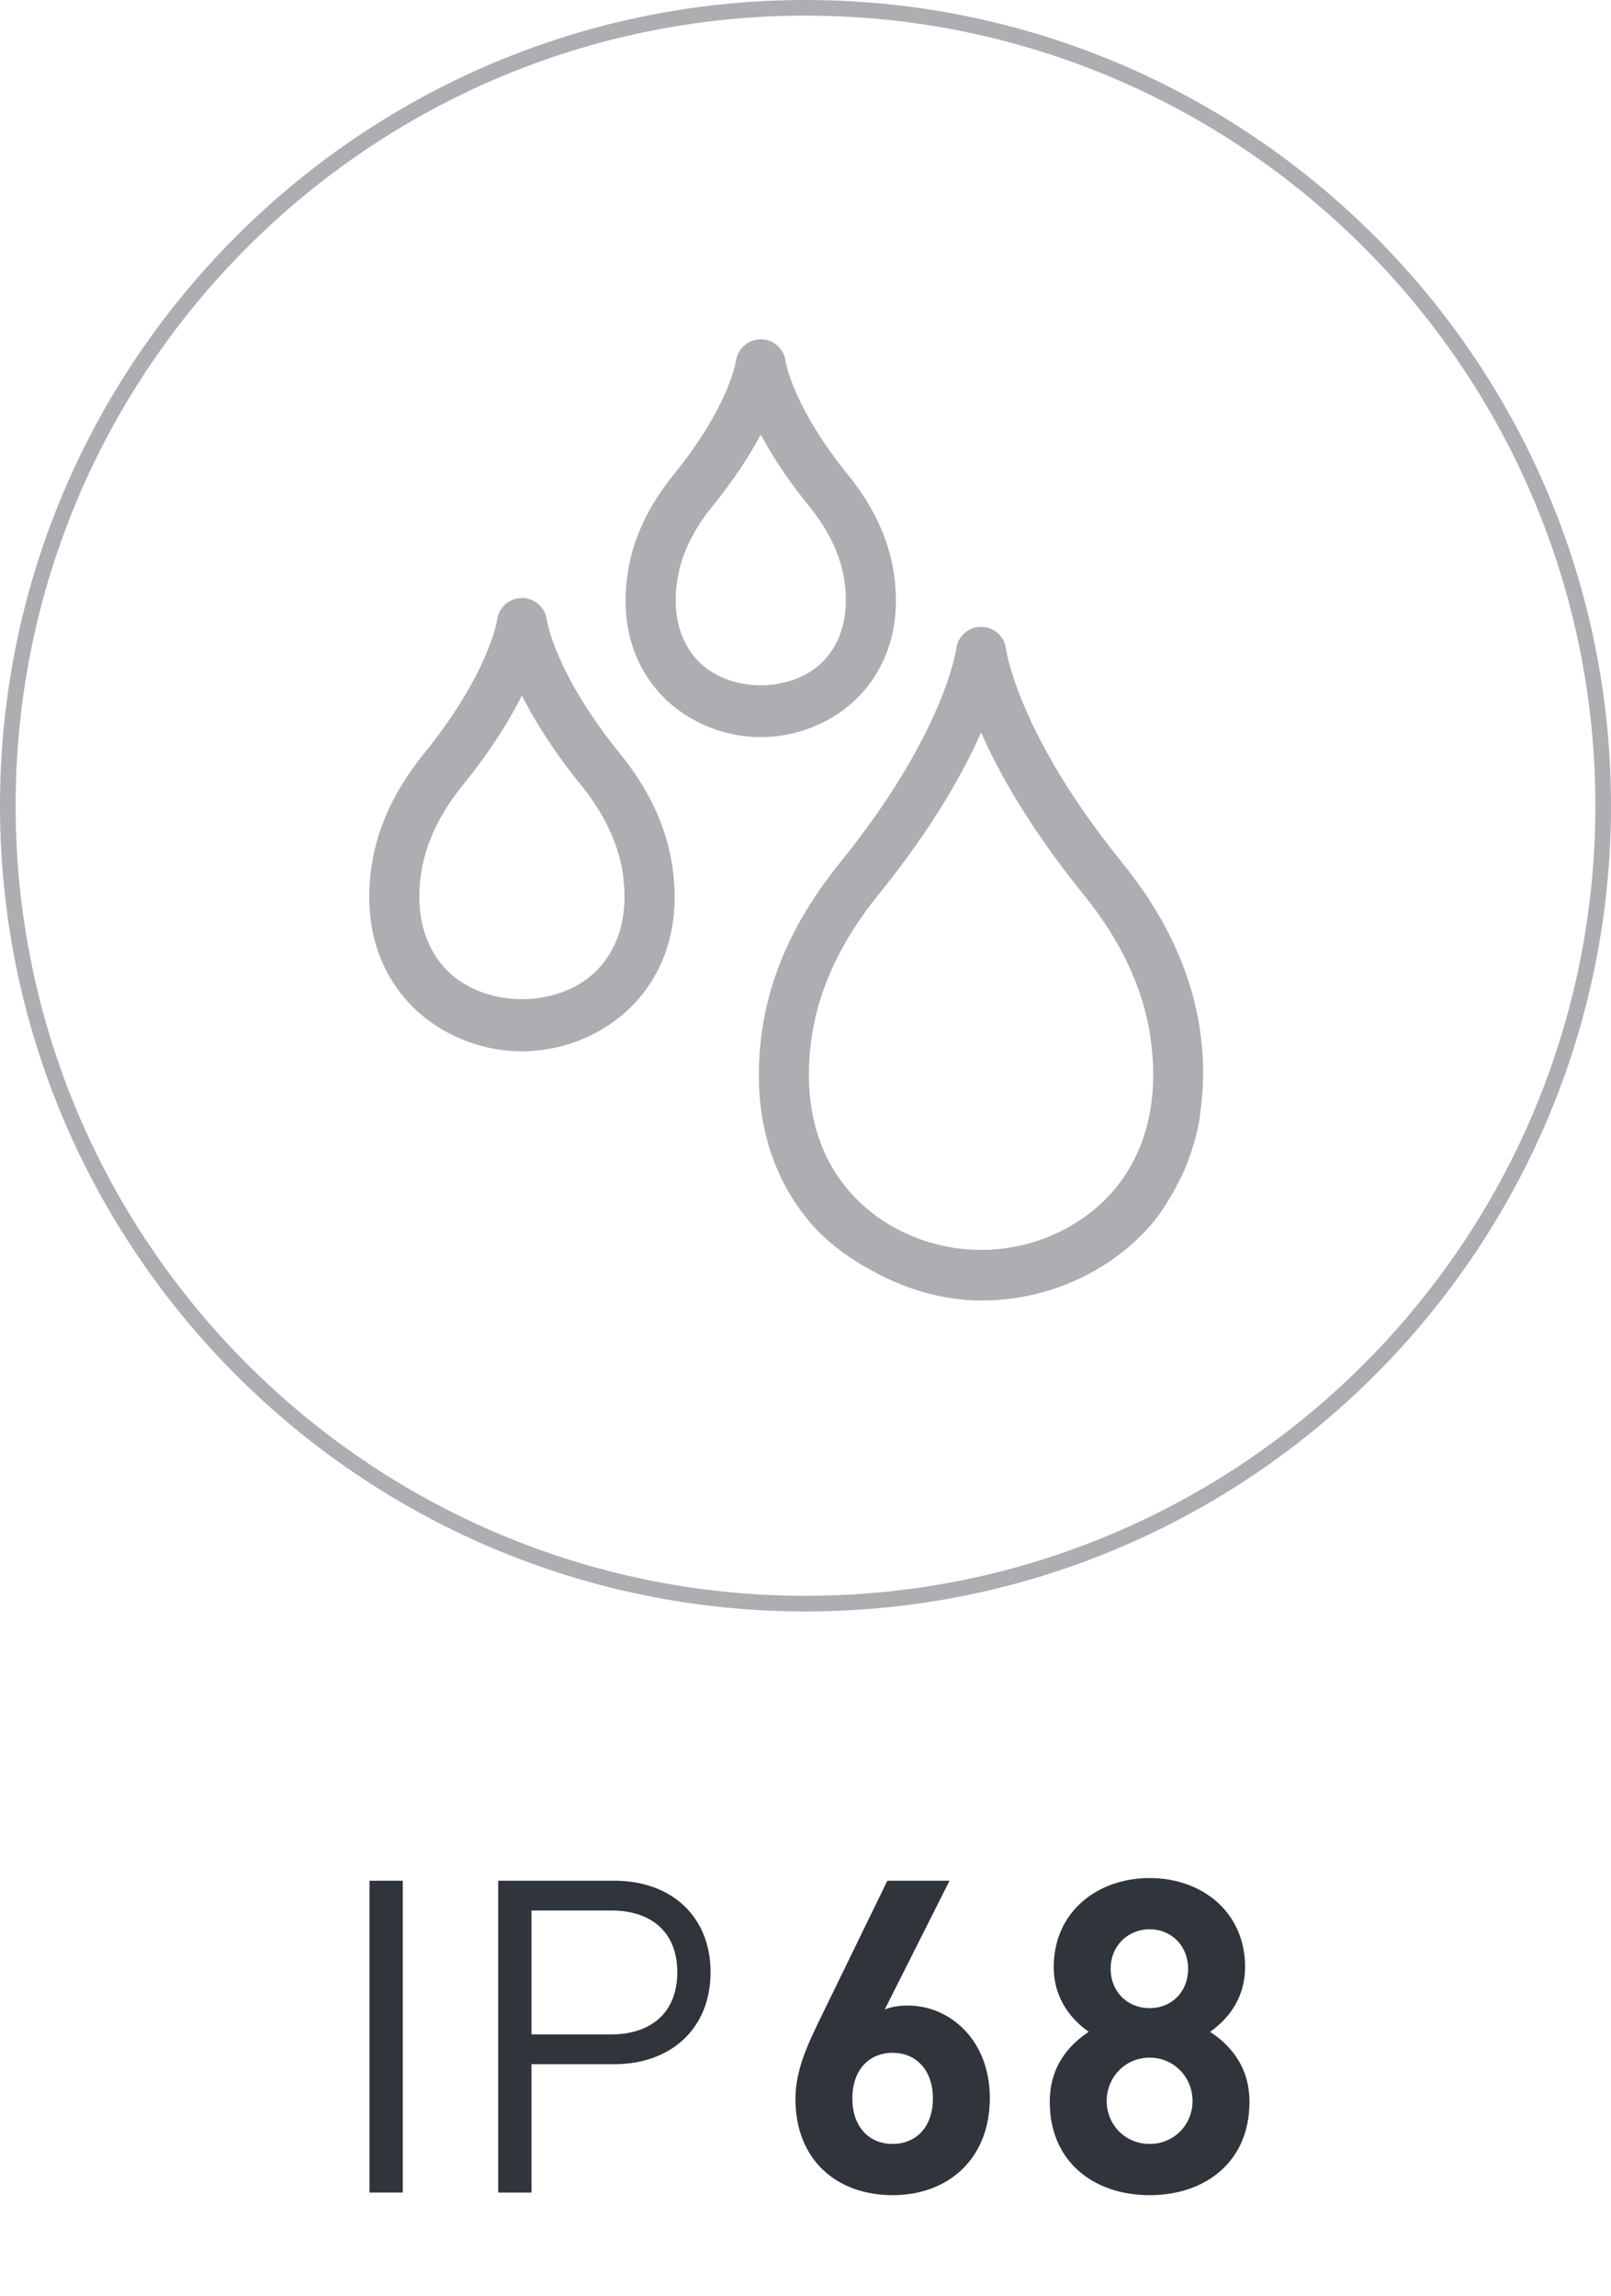
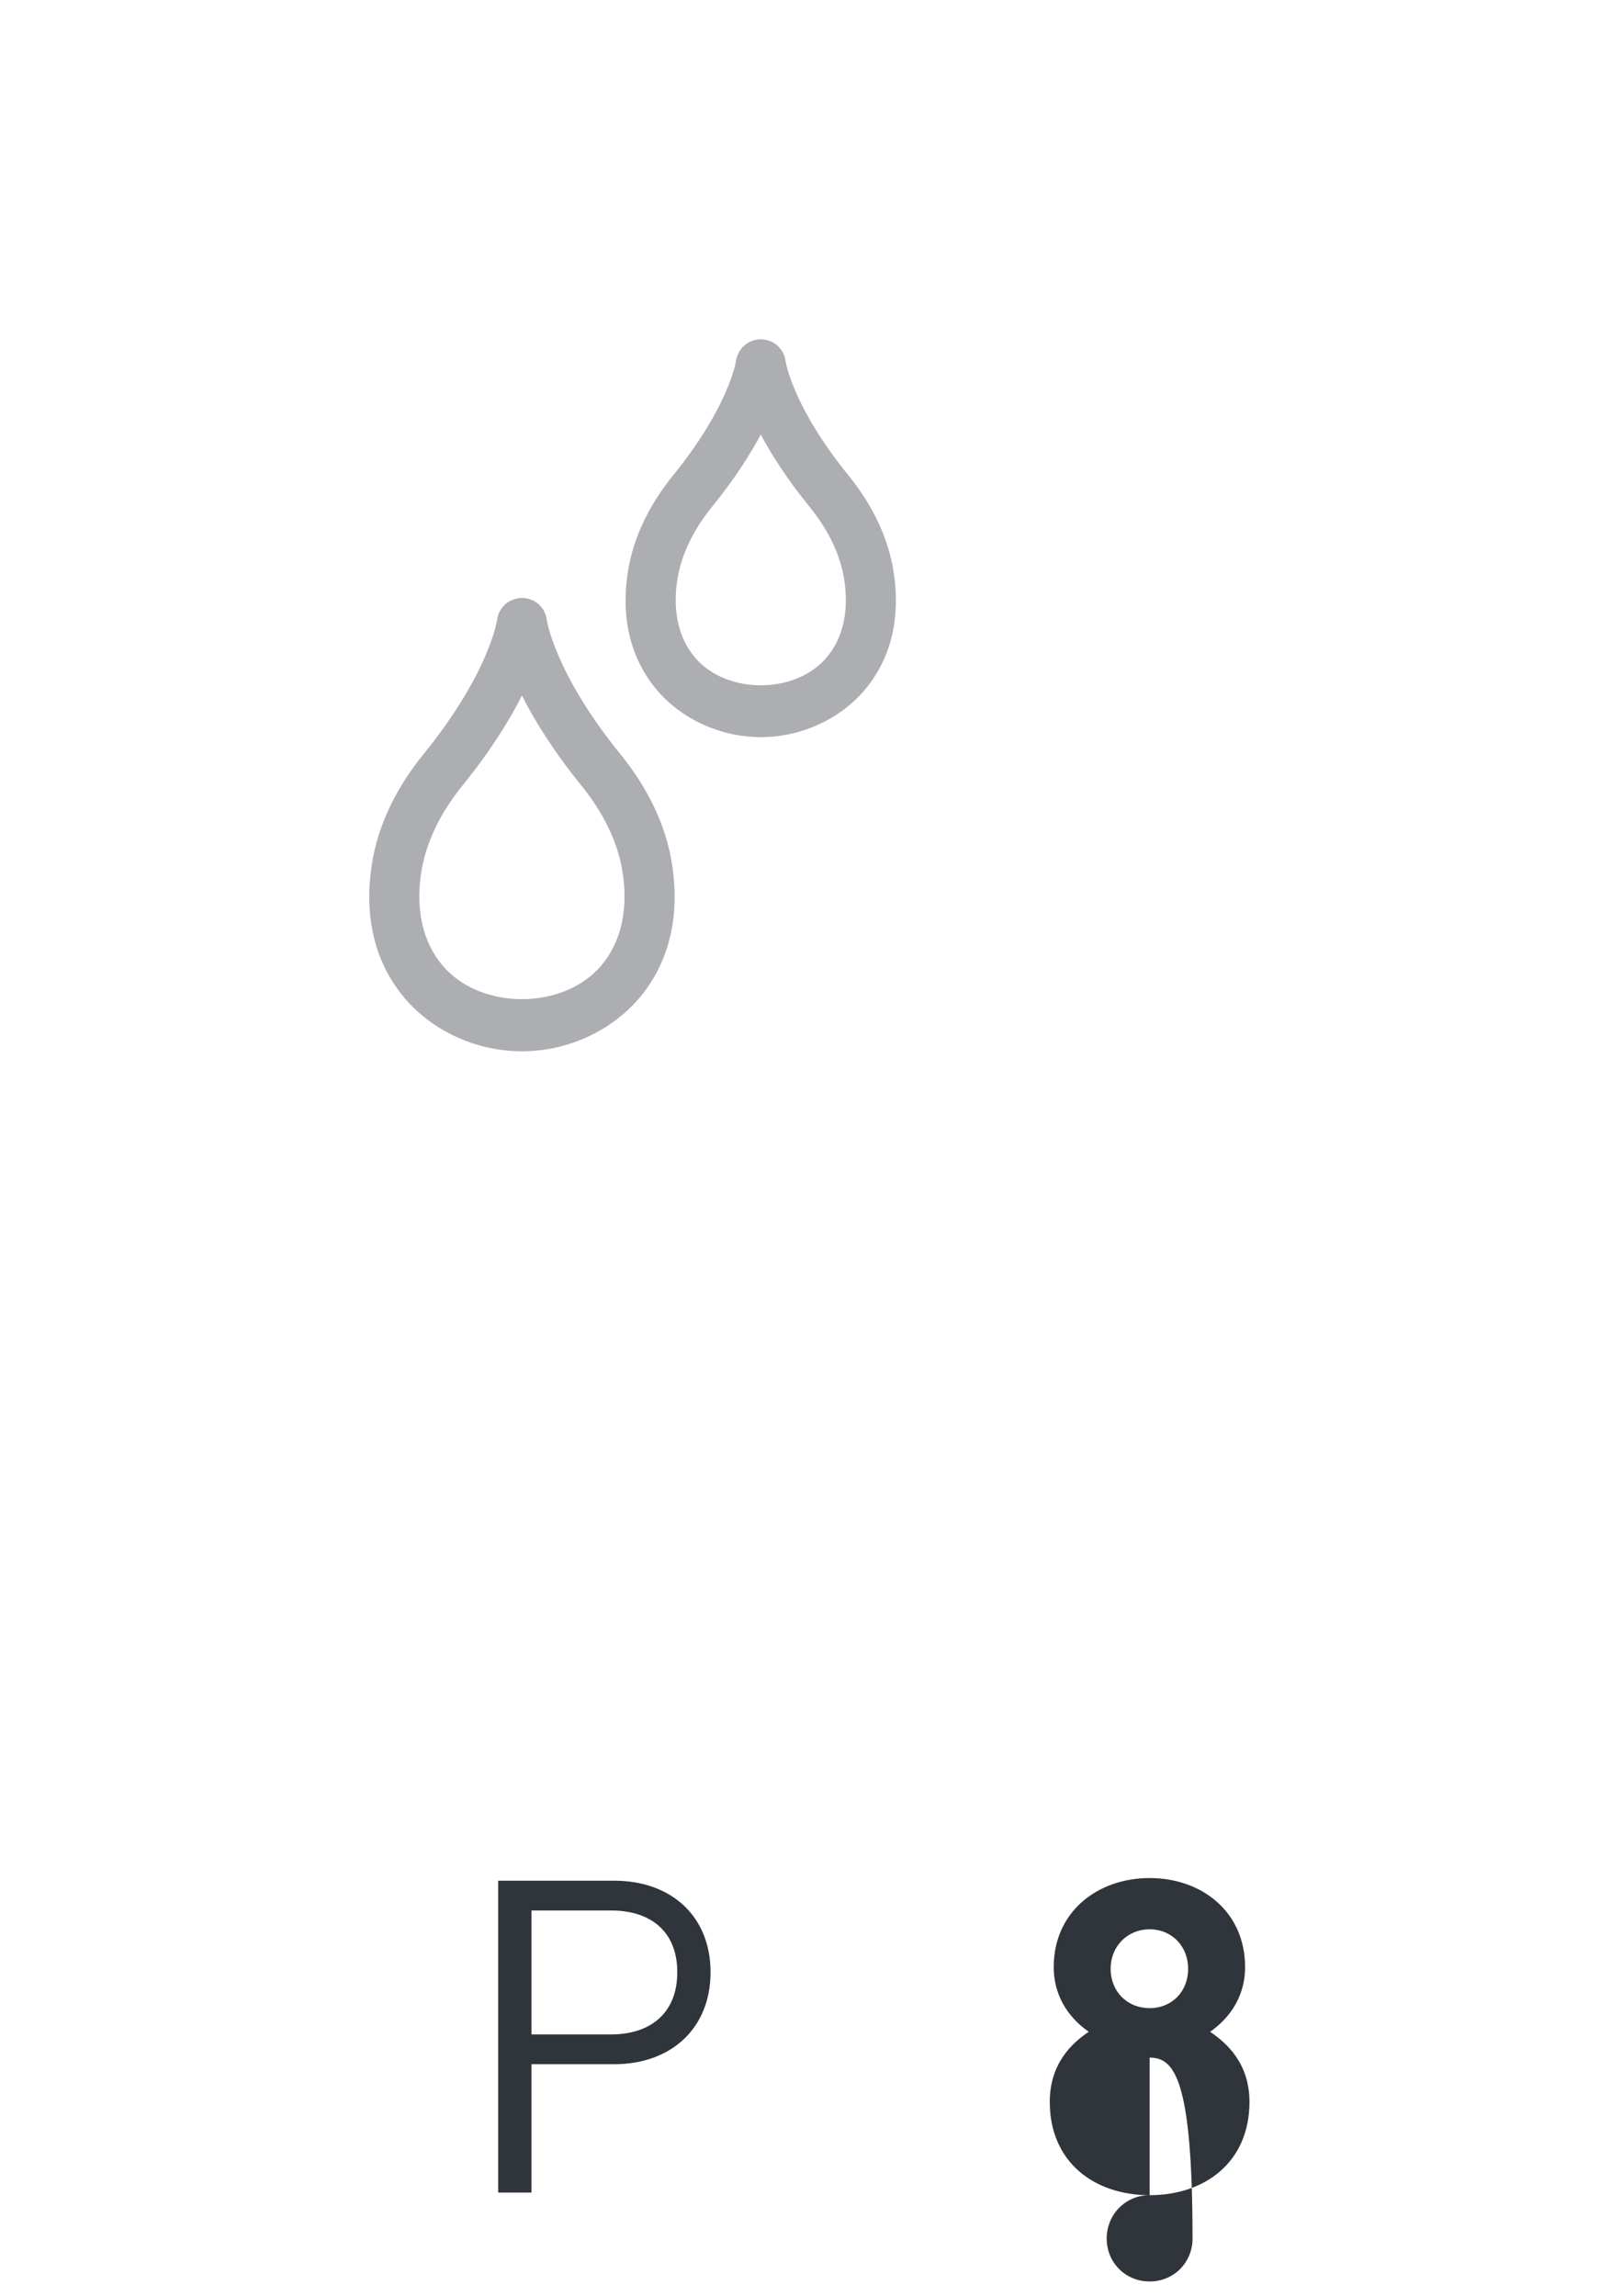
<svg xmlns="http://www.w3.org/2000/svg" version="1.1" id="Слой_1" x="0px" y="0px" viewBox="0 0 80 114" enable-background="new 0 0 80 114" xml:space="preserve">
  <g enable-background="new    ">
-     <path fill="#30343B" d="M18.349,108.848V93.367h1.652v15.481H18.349z" />
-   </g>
+     </g>
  <g enable-background="new    ">
    <path fill="#30343B" d="M30.502,102.477h-4.11v6.371H24.74V93.367h5.762   c2.827,0,4.783,1.761,4.783,4.544S33.329,102.477,30.502,102.477z M30.35,94.845   h-3.958v6.153h3.958c1.935,0,3.283-1.044,3.283-3.088S32.285,94.845,30.35,94.845z   " />
  </g>
  <g enable-background="new    ">
-     <path fill="#30343B" d="M44.327,108.979c-2.74,0-4.827-1.718-4.827-4.784   c0-1.413,0.608-2.718,1.304-4.131l3.262-6.697h3.087l-3.218,6.393   c0.37-0.152,0.783-0.195,1.152-0.195c2.088,0,4.066,1.718,4.066,4.588   C49.154,107.196,47.066,108.979,44.327,108.979z M44.327,101.911   c-1.152,0-2,0.826-2,2.262c0,1.435,0.848,2.262,2,2.262s2-0.827,2-2.262   C46.327,102.803,45.523,101.911,44.327,101.911z" />
-     <path fill="#30343B" d="M57.088,108.979c-2.739,0-4.958-1.631-4.958-4.632   c0-1.892,1.088-2.914,1.936-3.479c-0.782-0.544-1.739-1.566-1.739-3.219   c0-2.739,2.174-4.414,4.762-4.414s4.74,1.675,4.74,4.414   c0,1.652-0.957,2.675-1.739,3.219c0.848,0.564,1.957,1.587,1.957,3.479   C62.046,107.348,59.827,108.979,57.088,108.979z M57.088,102.151   c-1.196,0-2.131,0.957-2.131,2.152c0,1.196,0.935,2.132,2.131,2.132   s2.131-0.936,2.131-2.132C59.219,103.108,58.284,102.151,57.088,102.151z    M57.088,95.78c-1.109,0-1.936,0.849-1.936,1.957   c0,1.131,0.826,1.957,1.936,1.957s1.913-0.826,1.913-1.957   C59.001,96.628,58.197,95.78,57.088,95.78z" />
+     <path fill="#30343B" d="M57.088,108.979c-2.739,0-4.958-1.631-4.958-4.632   c0-1.892,1.088-2.914,1.936-3.479c-0.782-0.544-1.739-1.566-1.739-3.219   c0-2.739,2.174-4.414,4.762-4.414s4.74,1.675,4.74,4.414   c0,1.652-0.957,2.675-1.739,3.219c0.848,0.564,1.957,1.587,1.957,3.479   C62.046,107.348,59.827,108.979,57.088,108.979z c-1.196,0-2.131,0.957-2.131,2.152c0,1.196,0.935,2.132,2.131,2.132   s2.131-0.936,2.131-2.132C59.219,103.108,58.284,102.151,57.088,102.151z    M57.088,95.78c-1.109,0-1.936,0.849-1.936,1.957   c0,1.131,0.826,1.957,1.936,1.957s1.913-0.826,1.913-1.957   C59.001,96.628,58.197,95.78,57.088,95.78z" />
  </g>
  <g>
-     <path fill="#ACAEB1" d="M40,80C17.944,80,0,62.056,0,40S17.944,0,40,0s40,17.944,40,40S62.056,80,40,80z    M40,0.776C18.371,0.776,0.776,18.371,0.776,40S18.371,79.224,40,79.224   S79.224,61.629,79.224,40S61.629,0.776,40,0.776z" />
    <path fill="#ACAEB1" d="M25.918,52.191c-2.23,0-4.402-0.98-5.807-2.62   c-1.034-1.204-2.158-3.336-1.648-6.649c0.294-1.9,1.16-3.747,2.573-5.487   c3.263-4.024,3.647-6.64,3.65-6.666c0.083-0.622,0.591-1.075,1.245-1.083   c0.623,0.006,1.145,0.467,1.221,1.084c0.006,0.041,0.397,2.652,3.65,6.664   c1.413,1.741,2.279,3.588,2.573,5.487c0.509,3.313-0.614,5.445-1.648,6.649   C30.32,51.212,28.149,52.191,25.918,52.191z M25.918,34.531   c-0.623,1.233-1.557,2.748-2.954,4.469c-1.116,1.375-1.824,2.863-2.045,4.302   c-0.291,1.883,0.082,3.494,1.078,4.654c1.88,2.196,5.962,2.196,7.842,0   c0.996-1.16,1.369-2.77,1.078-4.654c-0.221-1.439-0.929-2.926-2.045-4.302   C27.475,37.279,26.541,35.764,25.918,34.531z" />
    <path fill="#ACAEB1" d="M37.779,36.595c-1.973,0-3.894-0.866-5.139-2.317   c-0.916-1.067-1.912-2.952-1.462-5.874c0.258-1.668,1.017-3.287,2.256-4.816   c2.776-3.422,3.108-5.642,3.108-5.642c0.088-0.638,0.616-1.102,1.234-1.102   h0.015c0.622,0.008,1.143,0.466,1.219,1.081   c0.012,0.085,0.376,2.29,3.113,5.663c1.24,1.528,1.997,3.149,2.255,4.817   c0.449,2.92-0.546,4.805-1.46,5.873C41.674,35.729,39.753,36.595,37.779,36.595z    M37.779,21.574c-0.538,1.01-1.31,2.217-2.415,3.578   c-0.958,1.181-1.539,2.403-1.729,3.63c-0.243,1.574,0.065,2.914,0.89,3.877   c1.559,1.817,4.949,1.817,6.508,0c0.825-0.963,1.133-2.303,0.89-3.877   c-0.188-1.227-0.769-2.449-1.727-3.63C39.09,23.791,38.318,22.584,37.779,21.574z" />
-     <path fill="#ACAEB1" d="M58.833,58.049c0.109-0.255,0.205-0.516,0.299-0.794   c0.169-0.498,0.313-1.027,0.419-1.604c0.033-0.188,0.05-0.387,0.075-0.584   c0.159-1.197,0.178-2.538-0.059-4.071c-0.434-2.813-1.723-5.555-3.83-8.154   c-5.198-6.409-5.78-10.593-5.783-10.635c-0.076-0.62-0.6-1.086-1.225-1.089   h-0.009c-0.625,0-1.156,0.469-1.234,1.089c-0.003,0.041-0.589,4.226-5.785,10.635   c-2.11,2.6-3.398,5.343-3.832,8.154c-0.749,4.864,0.887,7.976,2.393,9.732   c0.755,0.88,1.697,1.576,2.704,2.171h0.023   c1.727,1.035,3.721,1.665,5.782,1.665c3.234,0,6.381-1.42,8.419-3.798   c0.458-0.533,0.904-1.243,1.314-2.038C58.617,58.509,58.73,58.289,58.833,58.049z    M58.936,57.774c0.041-0.102,0.08-0.207,0.118-0.312   C59.015,57.569,58.978,57.671,58.936,57.774z M59.604,55.229   c-0.014,0.098-0.021,0.2-0.038,0.295   C59.583,55.429,59.59,55.326,59.604,55.229z M42.146,59.109   c-1.671-1.947-2.302-4.621-1.821-7.736c0.364-2.368,1.477-4.711,3.304-6.966   c2.643-3.259,4.189-6.009,5.09-8.043c0.9,2.035,2.444,4.784,5.088,8.043   c1.826,2.253,2.939,4.597,3.303,6.969c0.482,3.112-0.149,5.786-1.819,7.733   c-1.58,1.844-4.037,2.942-6.572,2.942C46.183,62.05,43.726,60.953,42.146,59.109z    M58.057,59.513c0.044-0.07,0.089-0.135,0.132-0.207   C58.146,59.379,58.102,59.441,58.057,59.513z" />
  </g>
</svg>